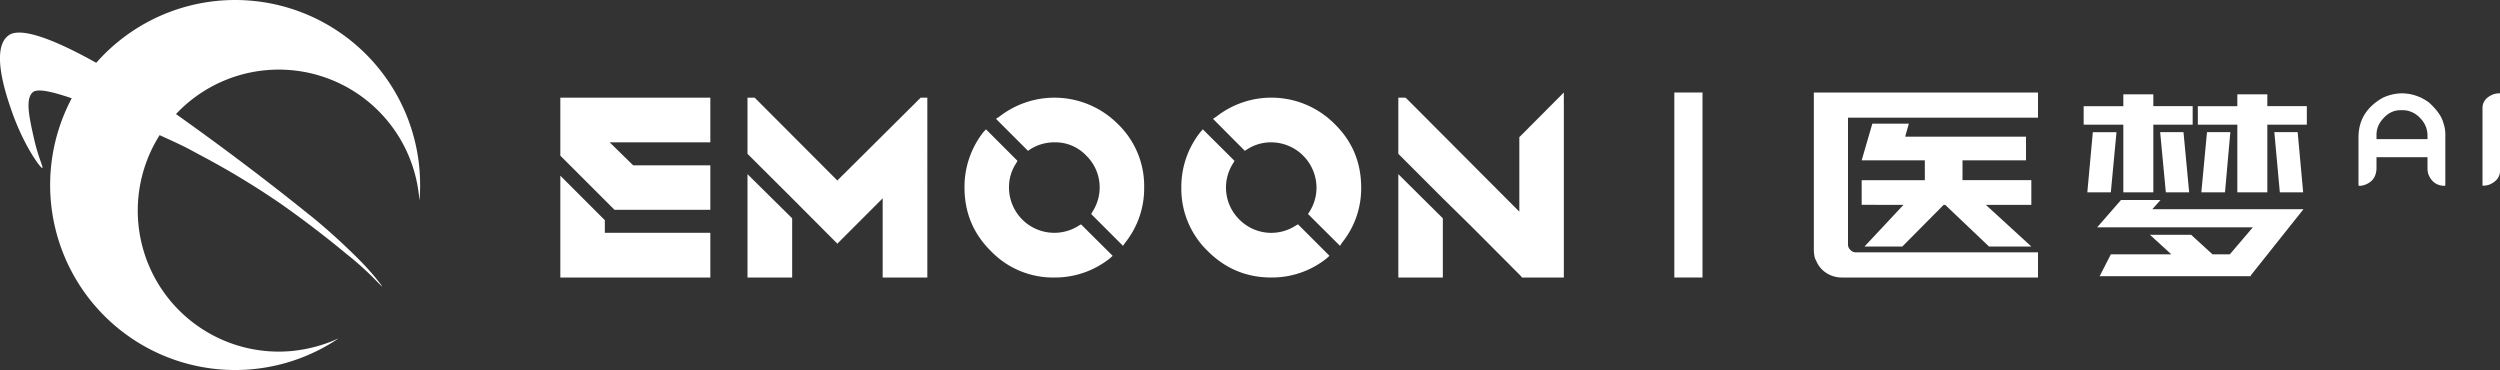
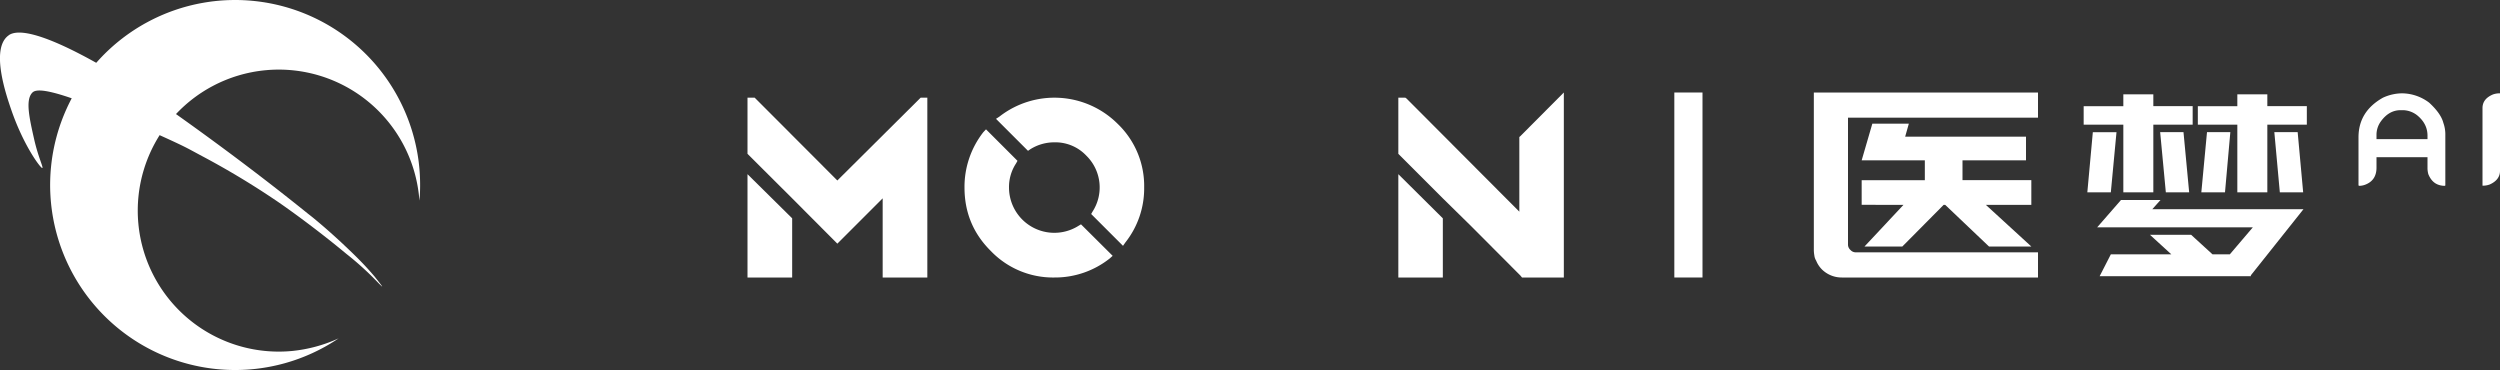
<svg xmlns="http://www.w3.org/2000/svg" viewBox="0 0 1500 222">
  <rect x="0" y="0" width="1500" height="222" fill="#333333" stroke="none" />
  <defs>
    <style>.cls-1{fill:#fff;}</style>
  </defs>
  <title>Asset 1</title>
  <g id="Layer_2" data-name="Layer 2">
    <g id="Layer_1-2" data-name="Layer 1">
-       <path class="cls-1" d="M175.1,210.6a84.6,84.6,0,1,1,76.4-92c.1.6.1,1.1.2,1.7a113.9,113.9,0,0,0-.5-23.3,111,111,0,1,0-48,106A87.9,87.9,0,0,1,175.1,210.6Z" />
+       <path class="cls-1" d="M175.1,210.6a84.6,84.6,0,1,1,76.4-92c.1.6.1,1.1.2,1.7a113.9,113.9,0,0,0-.5-23.3,111,111,0,1,0-48,106A87.9,87.9,0,0,1,175.1,210.6" />
      <path class="cls-1" d="M25.4,100.8c.7-.4-2.4-6.3-4.9-17.2-2.8-12.5-5.3-23.3-1.3-27.8,1.9-2.2,7.9-5.4,61.4,18.5,33.2,14.8,29.4,13.4,41.1,19.6a484.6,484.6,0,0,1,45.2,27.3s18.7,12.7,40.9,31.1A182.2,182.2,0,0,1,223,165.7c3,3,6.2,6.4,6.3,6.2s-4.2-5.5-4.4-5.8c-7.1-8.4-13.3-14.2-20.3-20.8-3.8-3.5-9.7-8.9-17.3-15.1l-2.8-2.2C135.3,88.3,89.2,57,89.2,57S21.7,11.2,5.6,20.9l-.8.6C-5.6,29.7,3.6,56.7,6.8,66,14.2,87.5,24.5,101.2,25.4,100.8Z" />
      <path class="cls-1" d="M1021.5,166.5h-16.9V55.5h16.9Z" />
-       <path class="cls-1" d="M426.2,125.9H368.7L336.2,93.4V58.6h90V85.4H365.8l14.1,13.8h46.3Zm-63.3,13.8h63.3v26.8h-90V105.4l26.7,26.7Z" />
      <path class="cls-1" d="M552.4,58.6h4V166.5H529.6V119l-27.2,27.2L475.3,119,448.5,92.3V58.6h4.3l49.6,49.7ZM448.5,166.5v-62L475.3,131v35.5Z" />
      <path class="cls-1" d="M647.1,135.5l1.5-.9,19,18.9-1.8,1.6a52.8,52.8,0,0,1-33.2,11.4,51.7,51.7,0,0,1-38.1-15.9c-10.6-10.5-15.8-23.2-15.8-38.1A53.3,53.3,0,0,1,590,79.3l1.6-1.7,18.9,18.9-.9,1.6a25.8,25.8,0,0,0-4.2,14.4,27.2,27.2,0,0,0,41.7,23Zm23.6-61.1a51.6,51.6,0,0,1,15.8,38.1,52.2,52.2,0,0,1-11.3,33l-1.4,2-19.1-19.1.8-1.4a26.7,26.7,0,0,0-3.7-33.6,25.5,25.5,0,0,0-19.2-8,26.9,26.9,0,0,0-14.5,4.2l-1.3.9L597.6,71.3l2-1.3a53.7,53.7,0,0,1,71.1,4.4Z" />
-       <path class="cls-1" d="M777.2,135.5l1.6-.9,18.9,18.9-1.8,1.6a52.6,52.6,0,0,1-33.2,11.4q-22.2,0-38.1-15.9a51.9,51.9,0,0,1-15.8-38.1,52.8,52.8,0,0,1,11.4-33.2l1.5-1.7,19,18.9-.9,1.6a26.9,26.9,0,0,0,3.8,33.6,26.9,26.9,0,0,0,33.6,3.8Zm23.6-61.1q15.9,15.6,15.9,38.1a51.7,51.7,0,0,1-11.4,33l-1.3,2-19.2-19.1.9-1.4a26.6,26.6,0,0,0,4.2-14.5,27.3,27.3,0,0,0-27.2-27.1,26.3,26.3,0,0,0-14.4,4.2l-1.4.9L727.8,71.3l2-1.3a53.5,53.5,0,0,1,71,4.4Z" />
      <path class="cls-1" d="M912.3,81.6l26-26.1v111H913.2l-.9-1.1-29.4-29.5L865.7,119,839,92.3V58.6h4.2l.7.5L911.6,127V82.2ZM839,166.5v-62L865.7,131v35.5Z" />
      <path class="cls-1" d="M1222.8,70.6h-114v76.1a4.3,4.3,0,0,0,1.5,3.3,4.2,4.2,0,0,0,3.2,1.4h109.3v15.1H1105.1a16.9,16.9,0,0,1-11.9-4.8,15.8,15.8,0,0,1-3.5-5.3,7.6,7.6,0,0,1-1.1-3.2,19.8,19.8,0,0,1-.3-3.5V55.5h134.5Zm-4,52.3h-27.3l27.3,25h-25.4l-26.3-25h-.9l-24.8,25h-22.7l23.4-25H1117V108.1h37.9V96.2H1117l6.4-22h21.9l-2.2,7.8h72.5V96.2h-38.1v11.9h41.3Z" />
      <path class="cls-1" d="M1274,74.8h-23.8V63.7H1274V56.6h18v7.1h23.6V74.8H1292v40.6h-18Zm-18.3,4.5h14.2l-3.4,36.1h-14.1Zm16.9,40.7h23.7l-4.9,5.5h90.7l-31.6,39.7v.5h-90.7l6.7-13.1h36.3L1290,140.9h24.7l12.8,11.7h10.4l13.8-16.2h-93.4Zm26.9-4.6-3.4-36.1h14l3.4,36.1Zm42.9-40.6h-23.7V63.7h23.7V56.6h18v7.1h23.7V74.8h-23.7v40.6h-18Zm-21.6,40.6,3.4-36.1h14l-3.2,36.1Zm43.8-36.1h14l3.3,36.1h-14Z" />
      <path class="cls-1" d="M1441.2,56a27.3,27.3,0,0,1,16.3,5.6c4.8,4.4,7.6,8.5,8.5,12.1a20.4,20.4,0,0,1,1.2,6.4v31.1l-.2.3c-4.8,0-8.1-2.3-10-7a13.7,13.7,0,0,1-.5-3.9V94.3h-30.6v6.3c0,5.1-2.3,8.6-7,10.3a10.3,10.3,0,0,1-3.5.6l-.3-.3V82.4c0-10.4,4.9-18.3,14.7-23.8A27.8,27.8,0,0,1,1441.2,56Zm-15.3,24.6v2.9h30.6V81.4q0-7.2-6.3-12.3a14.3,14.3,0,0,0-8.3-3h-1.5q-7.1,0-12,6.9A13.7,13.7,0,0,0,1425.9,80.6Z" />
      <path class="cls-1" d="M1499.9,56h.1v46.5c0,3.6-2.1,6.4-6.2,8.2a11.6,11.6,0,0,1-4.2.7h-.1V64.9c0-3.7,2-6.4,6.2-8.2A11.6,11.6,0,0,1,1499.9,56Z" />
    </g>
  </g>
</svg>